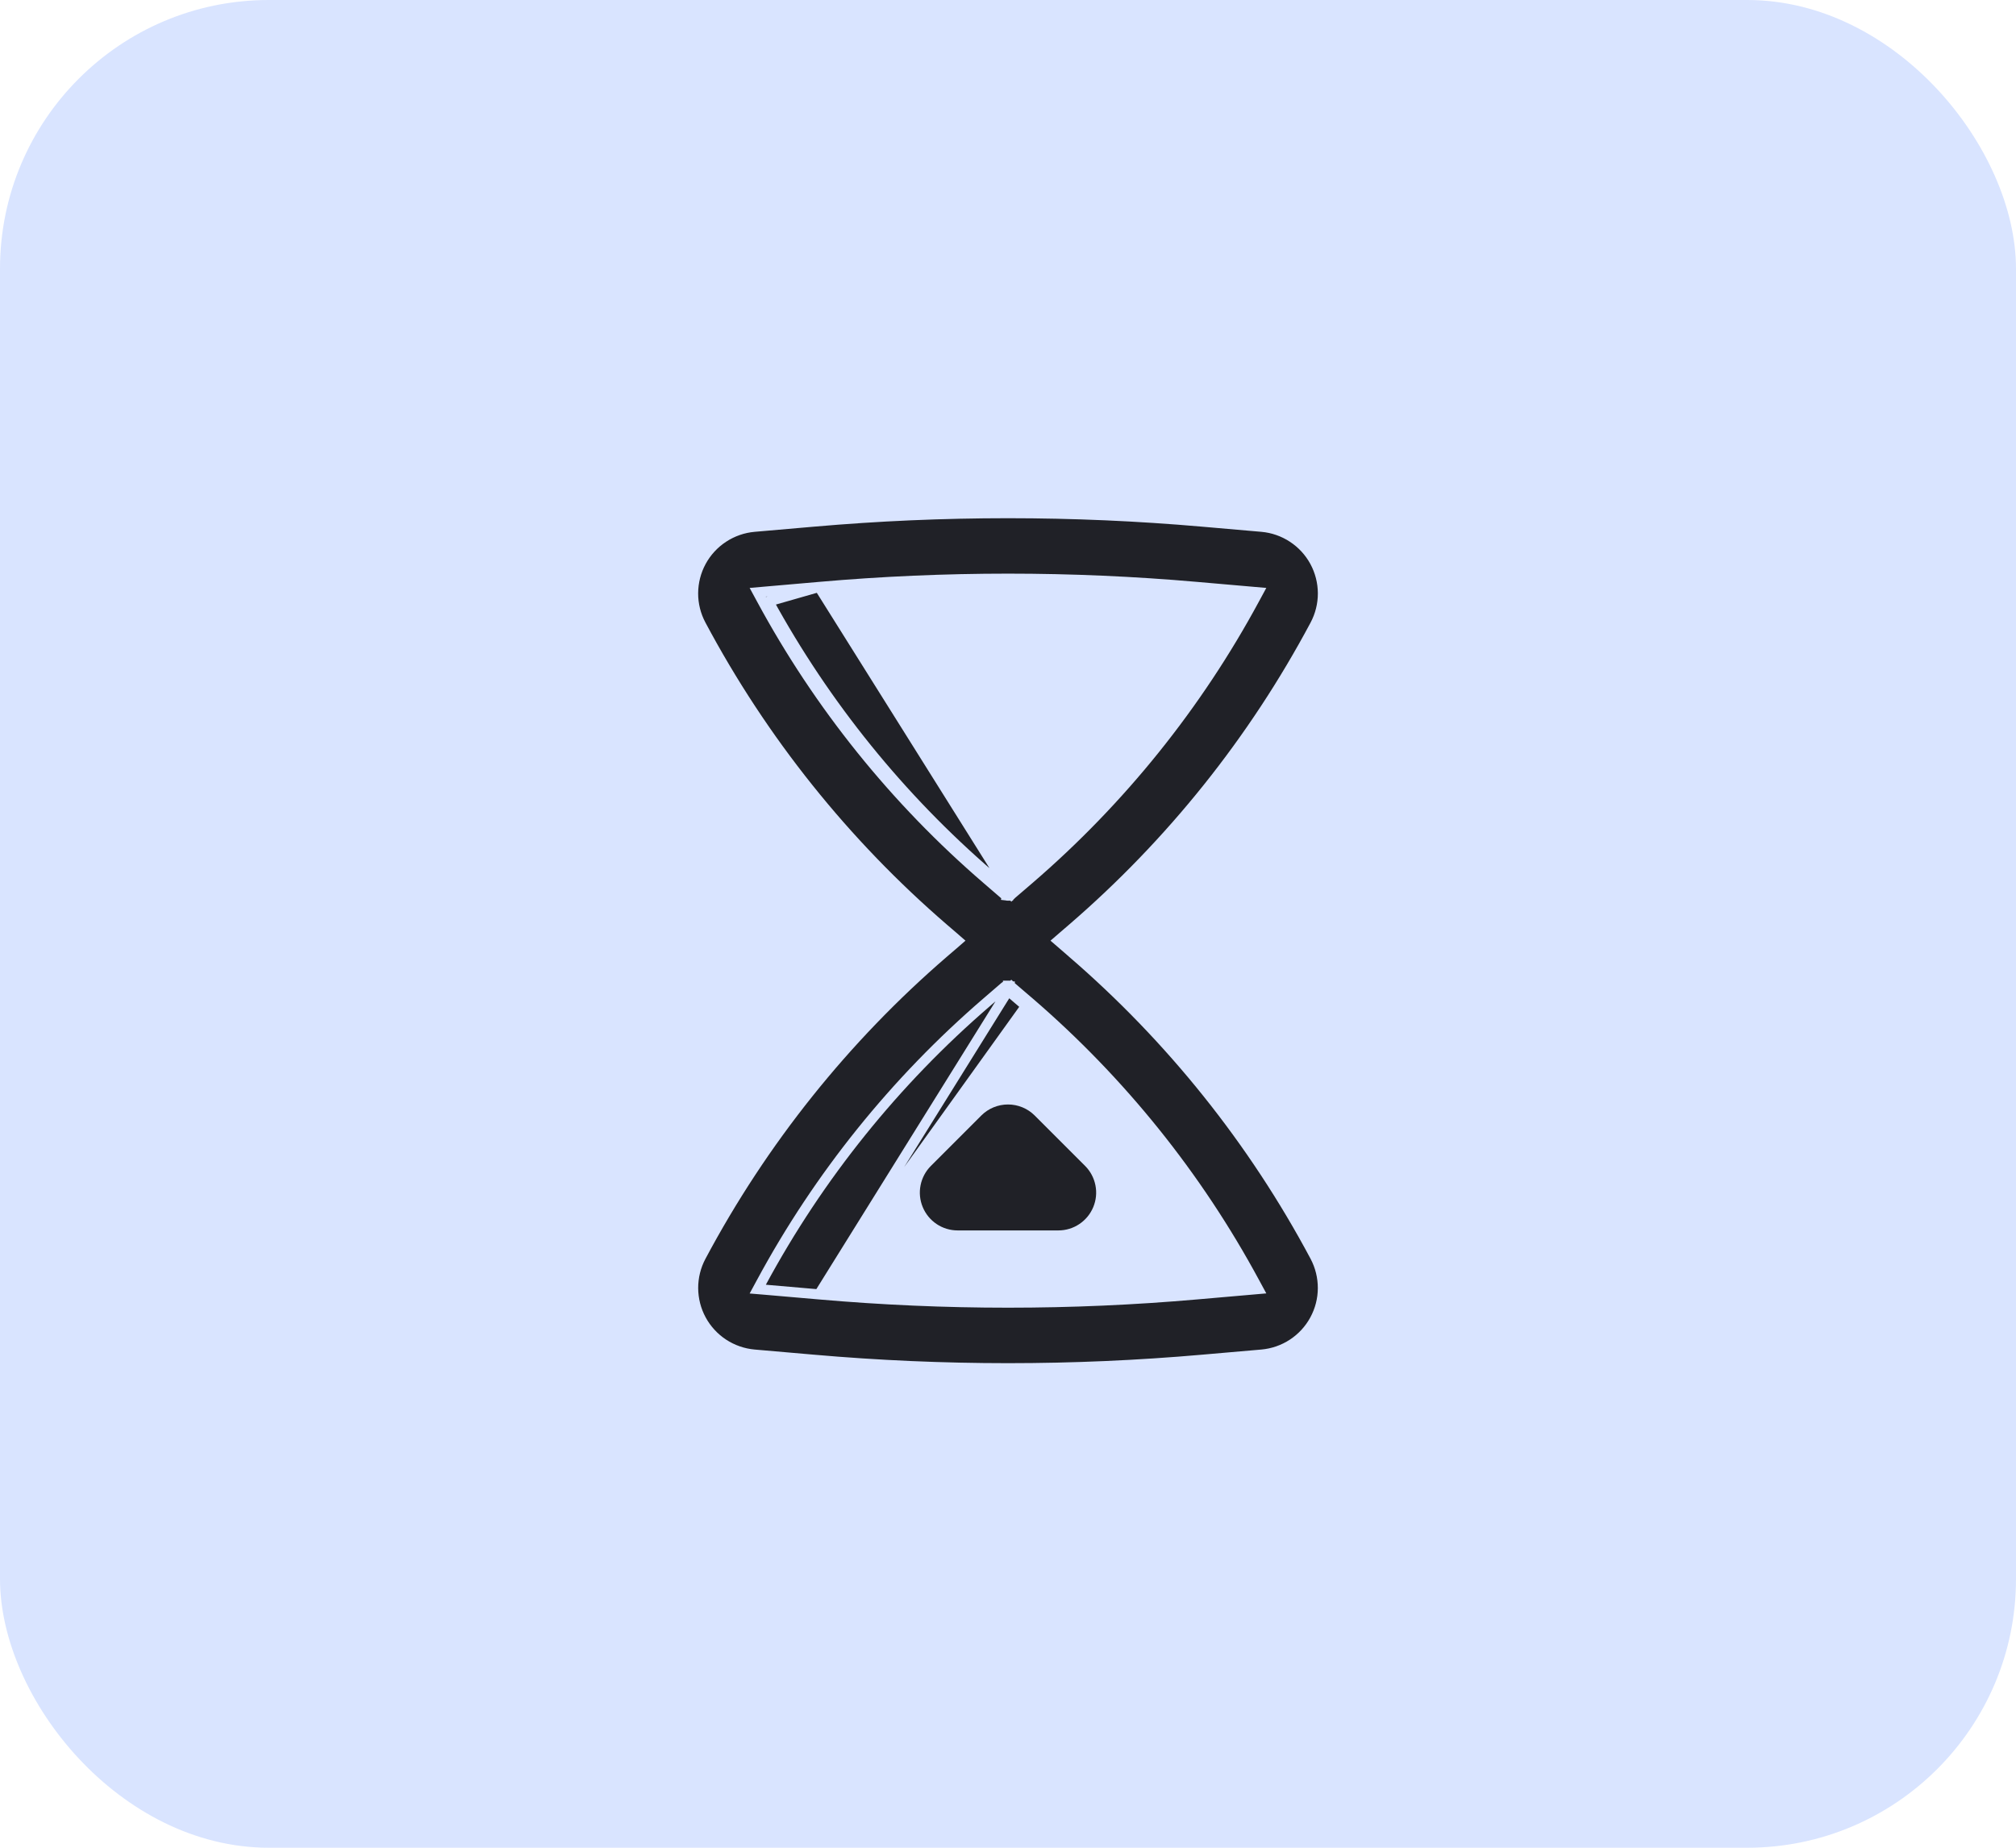
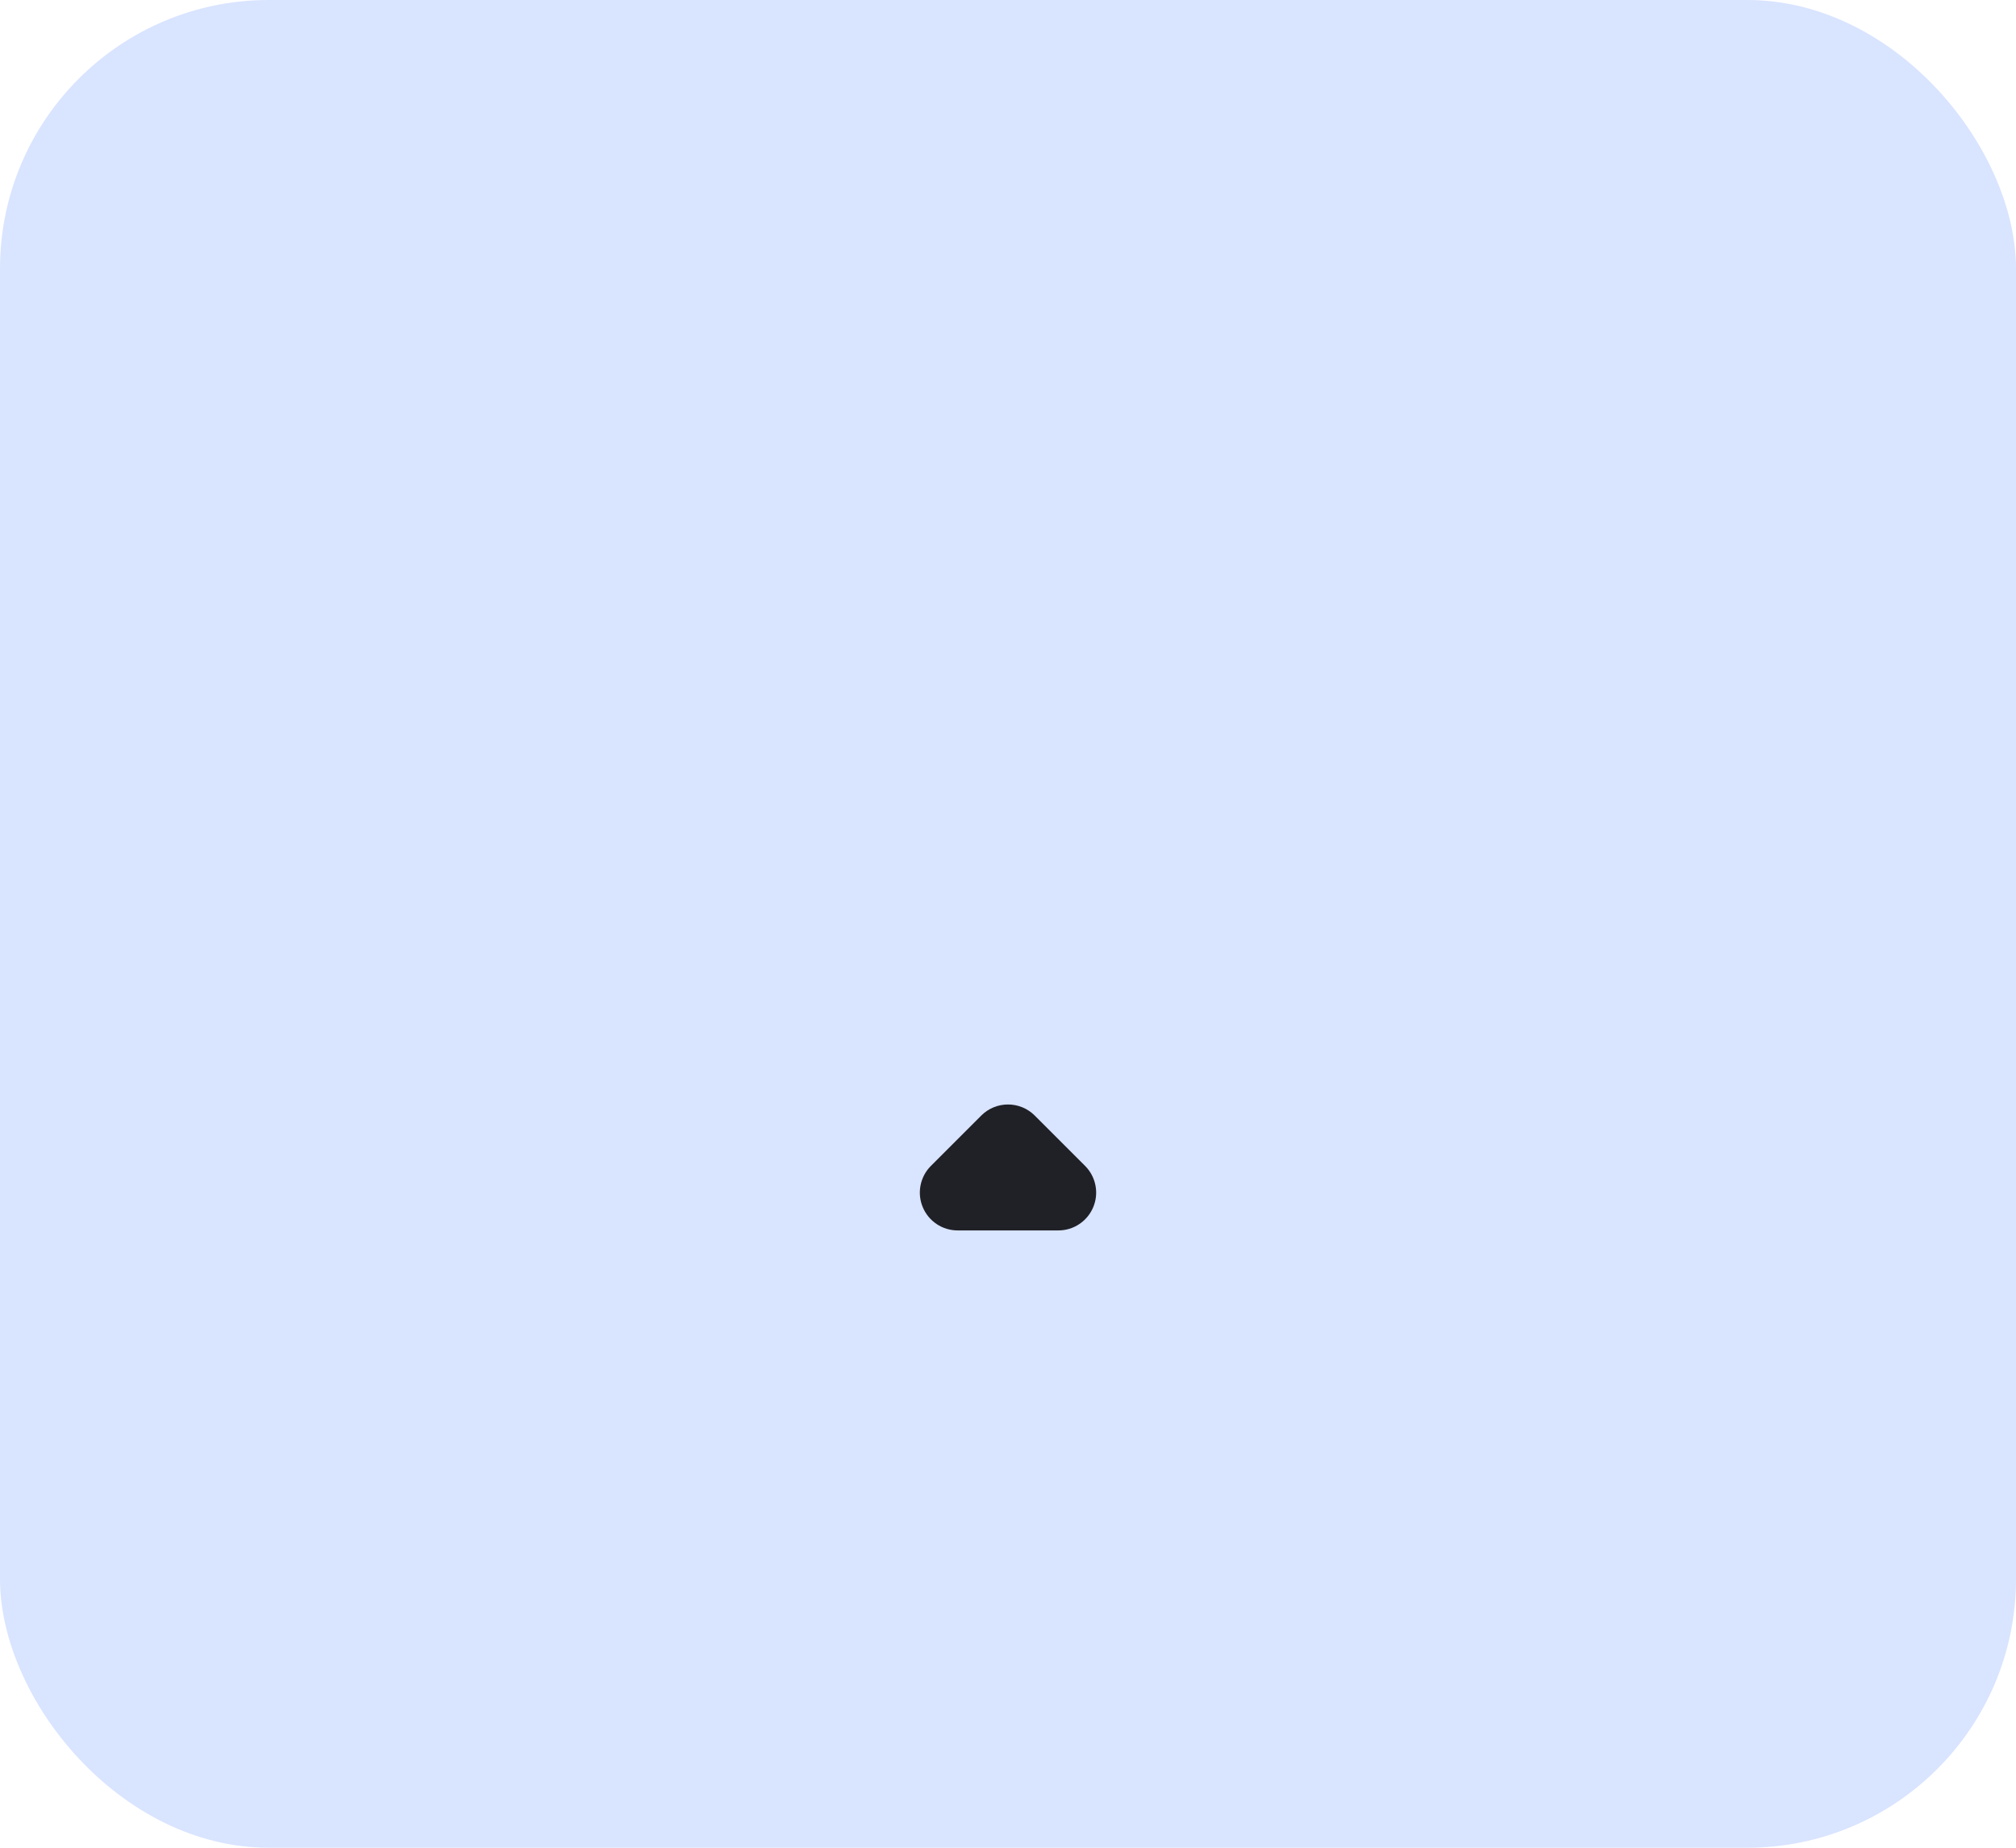
<svg xmlns="http://www.w3.org/2000/svg" width="60" height="55" viewBox="0 0 60 55" fill="none">
  <rect width="60" height="55" rx="8" fill="#D9E4FF" />
  <path d="M29.205 33.205C29.416 32.994 29.702 32.876 30 32.876C30.298 32.876 30.584 32.994 30.795 33.205L32.295 34.705C32.452 34.862 32.559 35.063 32.602 35.281C32.646 35.499 32.623 35.725 32.538 35.93C32.453 36.136 32.309 36.311 32.124 36.435C31.94 36.559 31.722 36.625 31.5 36.625H28.5C28.278 36.625 28.06 36.559 27.875 36.435C27.691 36.311 27.547 36.136 27.462 35.93C27.377 35.725 27.354 35.499 27.398 35.281C27.441 35.063 27.548 34.862 27.705 34.705L29.205 33.205Z" fill="#202127" />
-   <path d="M30.08 26.647L30.036 26.656C30.022 26.659 30.008 26.66 29.993 26.659M30.08 26.647L30 26.509M30.08 26.647L30.111 26.616M30.08 26.647L30.006 26.509L30.009 26.506L30.046 26.549L30.107 26.62L30.111 26.616M29.993 26.659C29.985 26.659 29.978 26.657 29.97 26.656L29.994 26.538L30 26.509M29.993 26.659H29.994H30V26.509M29.993 26.659H29.982L29.97 26.657C29.953 26.654 29.936 26.649 29.92 26.64L29.905 26.633L29.892 26.621L29.367 26.168M30 26.509H29.994C29.992 26.509 29.991 26.508 29.99 26.508L29.465 26.055M29.367 26.168L29.465 26.055M29.367 26.168L29.367 26.168L29.465 26.055M29.367 26.168C26.642 23.821 24.369 20.995 22.661 17.831L22.552 17.63L22.78 17.61L24.377 17.471M29.465 26.055C26.795 23.755 24.562 20.994 22.871 17.903L24.377 17.471M30.111 26.616L30.634 26.167L30.634 26.167C33.358 23.82 35.63 20.995 37.338 17.831L37.447 17.63L37.219 17.61L35.623 17.471C31.882 17.143 28.119 17.143 24.377 17.471M30.111 26.616L24.377 17.471M24.375 38.529L22.78 38.391L22.552 38.372L22.661 38.171C24.369 35.006 26.642 32.181 29.367 29.833L29.892 29.38L29.899 29.374L29.906 29.369L29.911 29.366L29.935 29.35L29.964 29.344C29.978 29.341 29.993 29.34 30.007 29.341M24.375 38.529L30 29.491M24.375 38.529C28.119 38.857 31.883 38.857 35.623 38.529L37.219 38.39L37.447 38.37L37.338 38.169C35.63 35.005 33.358 32.179 30.634 29.832L30.633 29.832L30.111 29.384M24.375 38.529L30.536 29.945L30.009 29.494M30.007 29.341C30.015 29.341 30.023 29.343 30.03 29.344L30.006 29.462L30 29.491M30.007 29.341H30.006H30V29.491M30.007 29.341H30.068L30.111 29.384M30 29.491H30.006L30.009 29.494M30.111 29.384L30.107 29.38L30.045 29.452L30.009 29.494M30.111 29.384L30.112 29.385L30.115 29.388L30.009 29.494M31.626 27.886L31.494 28L31.625 28.113L31.906 28.356L31.906 28.357C34.855 30.898 37.307 33.964 39.138 37.4C39.292 37.691 39.372 38.015 39.371 38.344C39.37 38.673 39.287 38.996 39.13 39.285C38.973 39.575 38.747 39.82 38.472 40.001C38.197 40.181 37.882 40.291 37.554 40.32L35.794 40.473L35.794 40.473C31.938 40.811 28.062 40.811 24.207 40.473L24.207 40.473L22.446 40.32C22.118 40.291 21.803 40.181 21.528 40.001C21.253 39.82 21.027 39.575 20.87 39.285C20.713 38.996 20.631 38.673 20.629 38.344C20.628 38.015 20.708 37.691 20.863 37.4C22.693 33.964 25.145 30.897 28.094 28.355L28.375 28.114L28.506 28L28.375 27.886L28.094 27.645C28.094 27.645 28.094 27.645 28.094 27.645C25.145 25.104 22.693 22.038 20.863 18.602L20.863 18.602C20.708 18.312 20.627 17.988 20.628 17.659C20.63 17.329 20.712 17.006 20.869 16.716C21.026 16.427 21.252 16.181 21.527 16.001C21.802 15.82 22.118 15.71 22.446 15.681C22.446 15.681 22.446 15.681 22.446 15.681L24.207 15.528L24.207 15.528C28.062 15.191 31.939 15.191 35.794 15.528L35.794 15.528L37.554 15.681C37.882 15.71 38.198 15.82 38.473 16.001C38.748 16.181 38.974 16.427 39.131 16.716C39.288 17.006 39.37 17.329 39.372 17.659C39.373 17.988 39.292 18.312 39.138 18.602C37.307 22.038 34.855 25.104 31.906 27.645C31.906 27.645 31.906 27.645 31.906 27.645L31.626 27.886Z" fill="#202127" stroke="#D9E4FF" stroke-width="0.3" />
</svg>